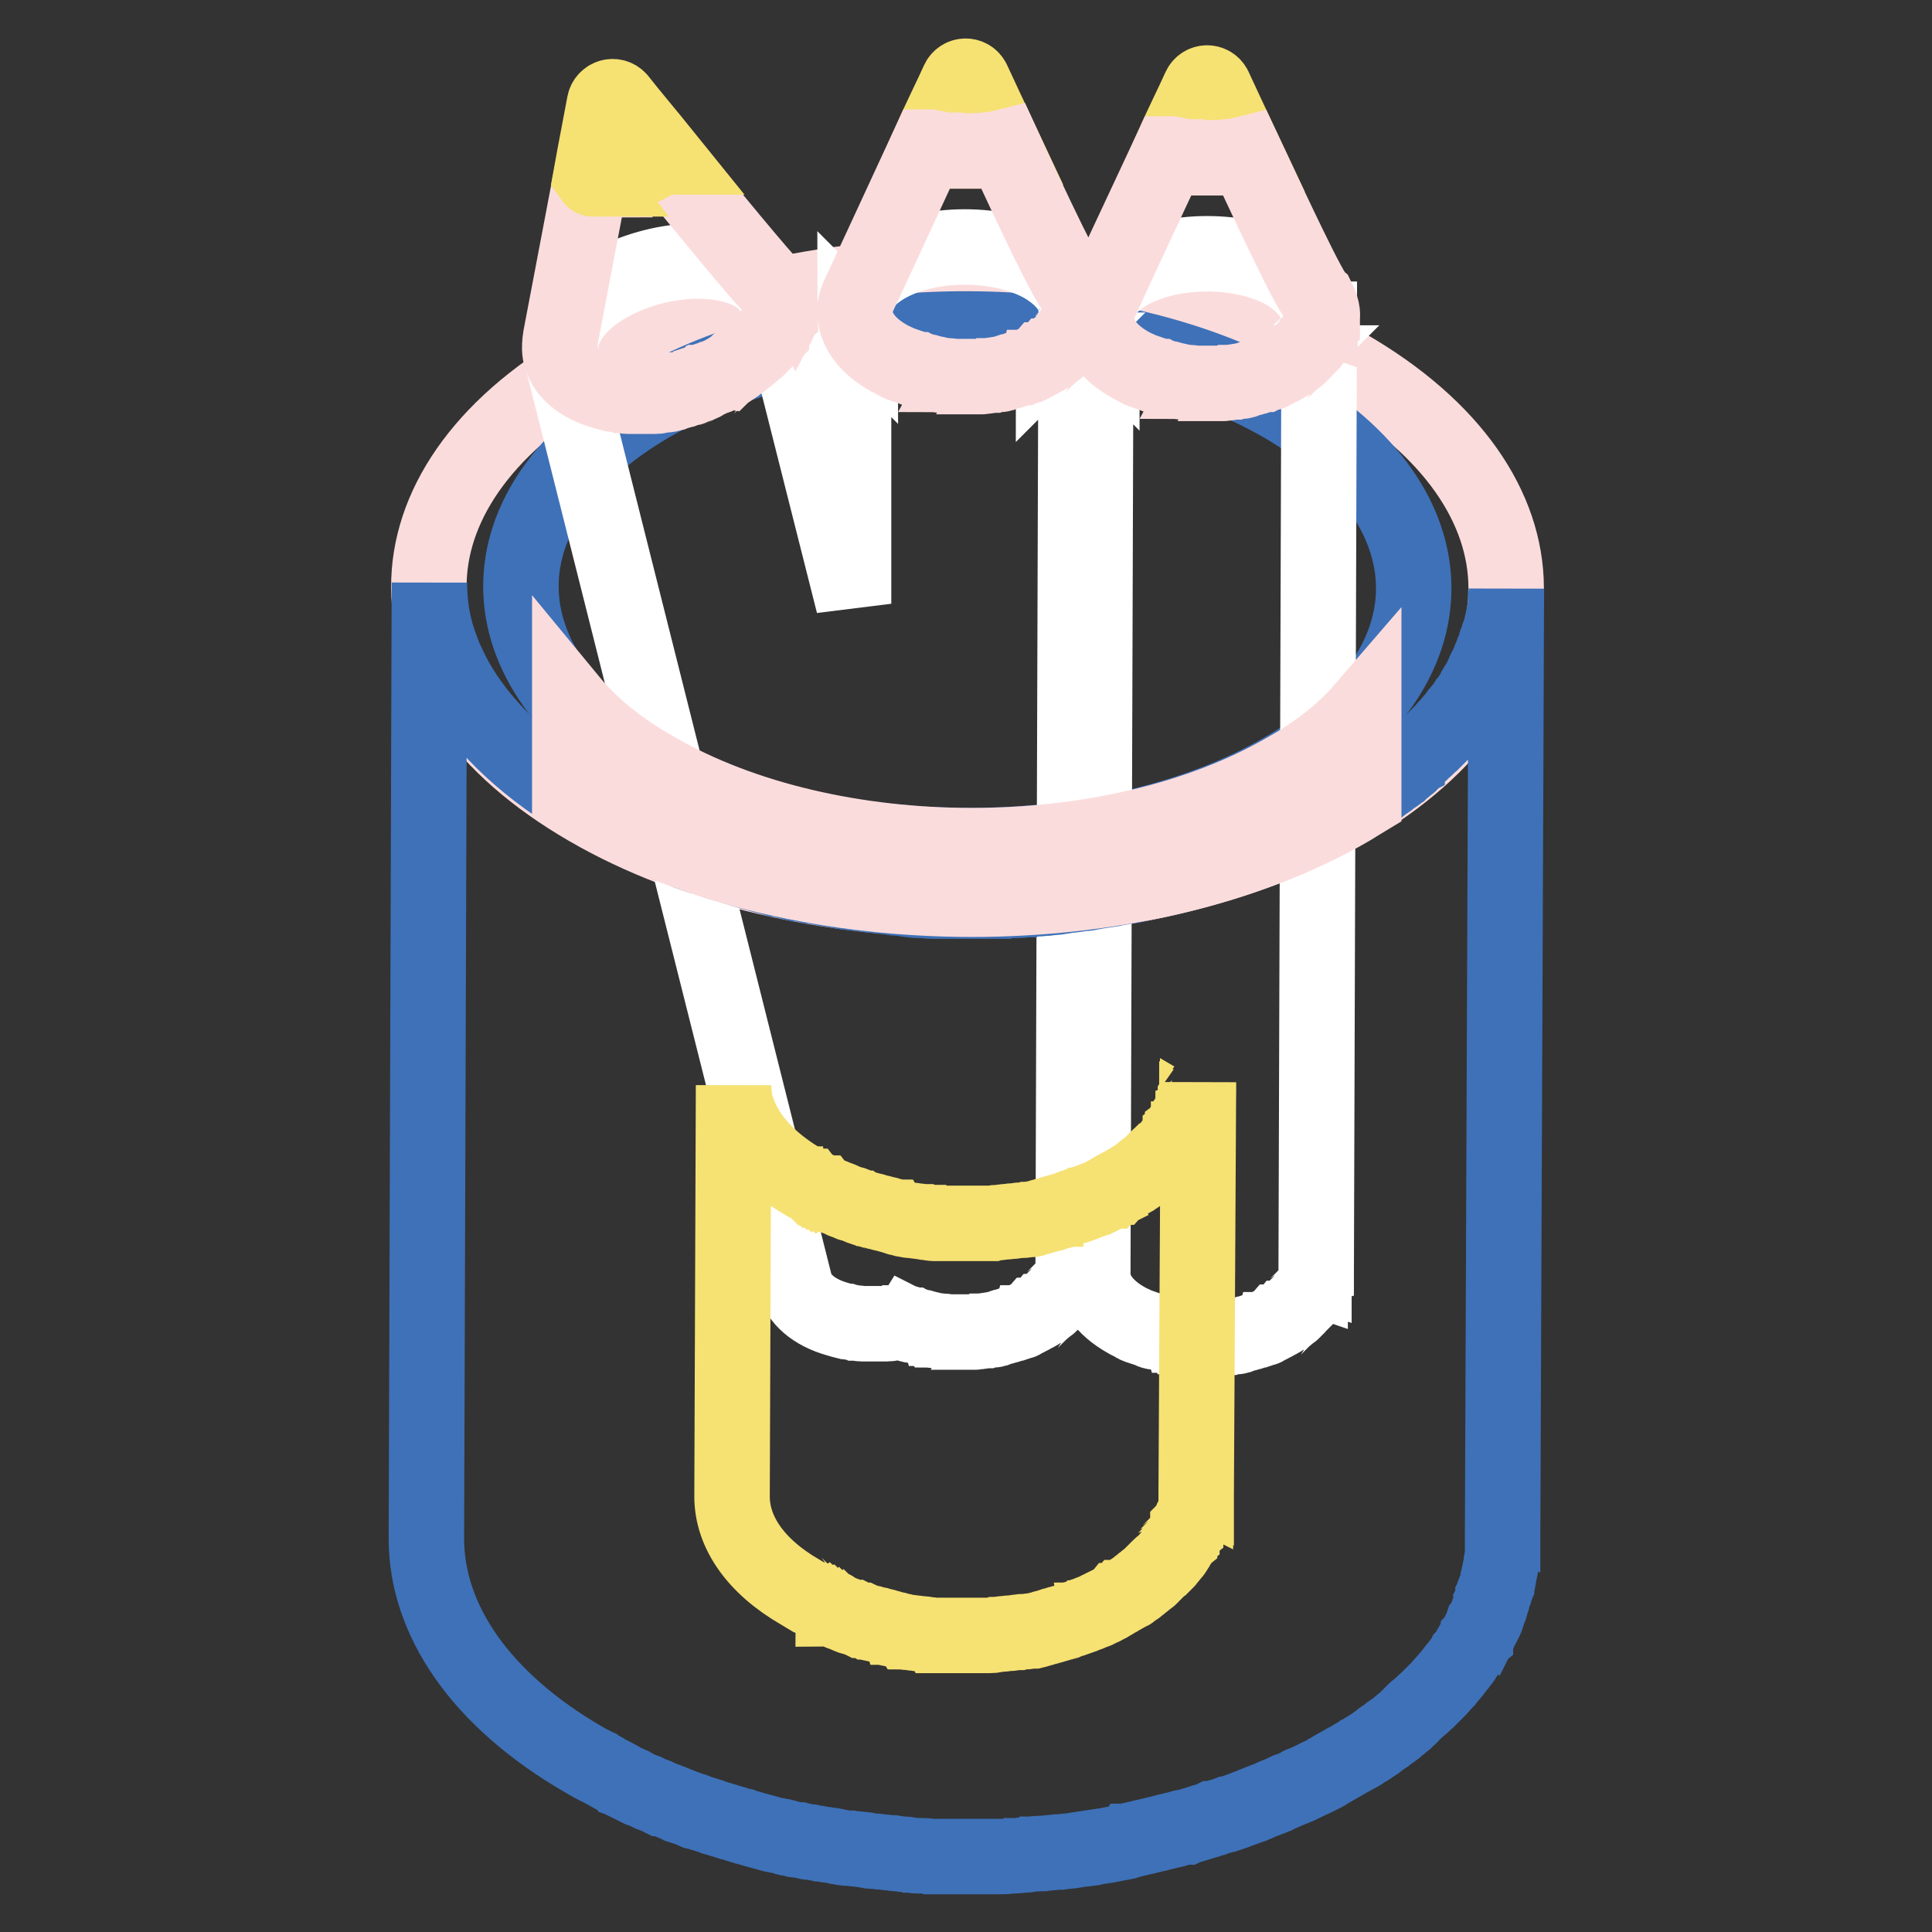
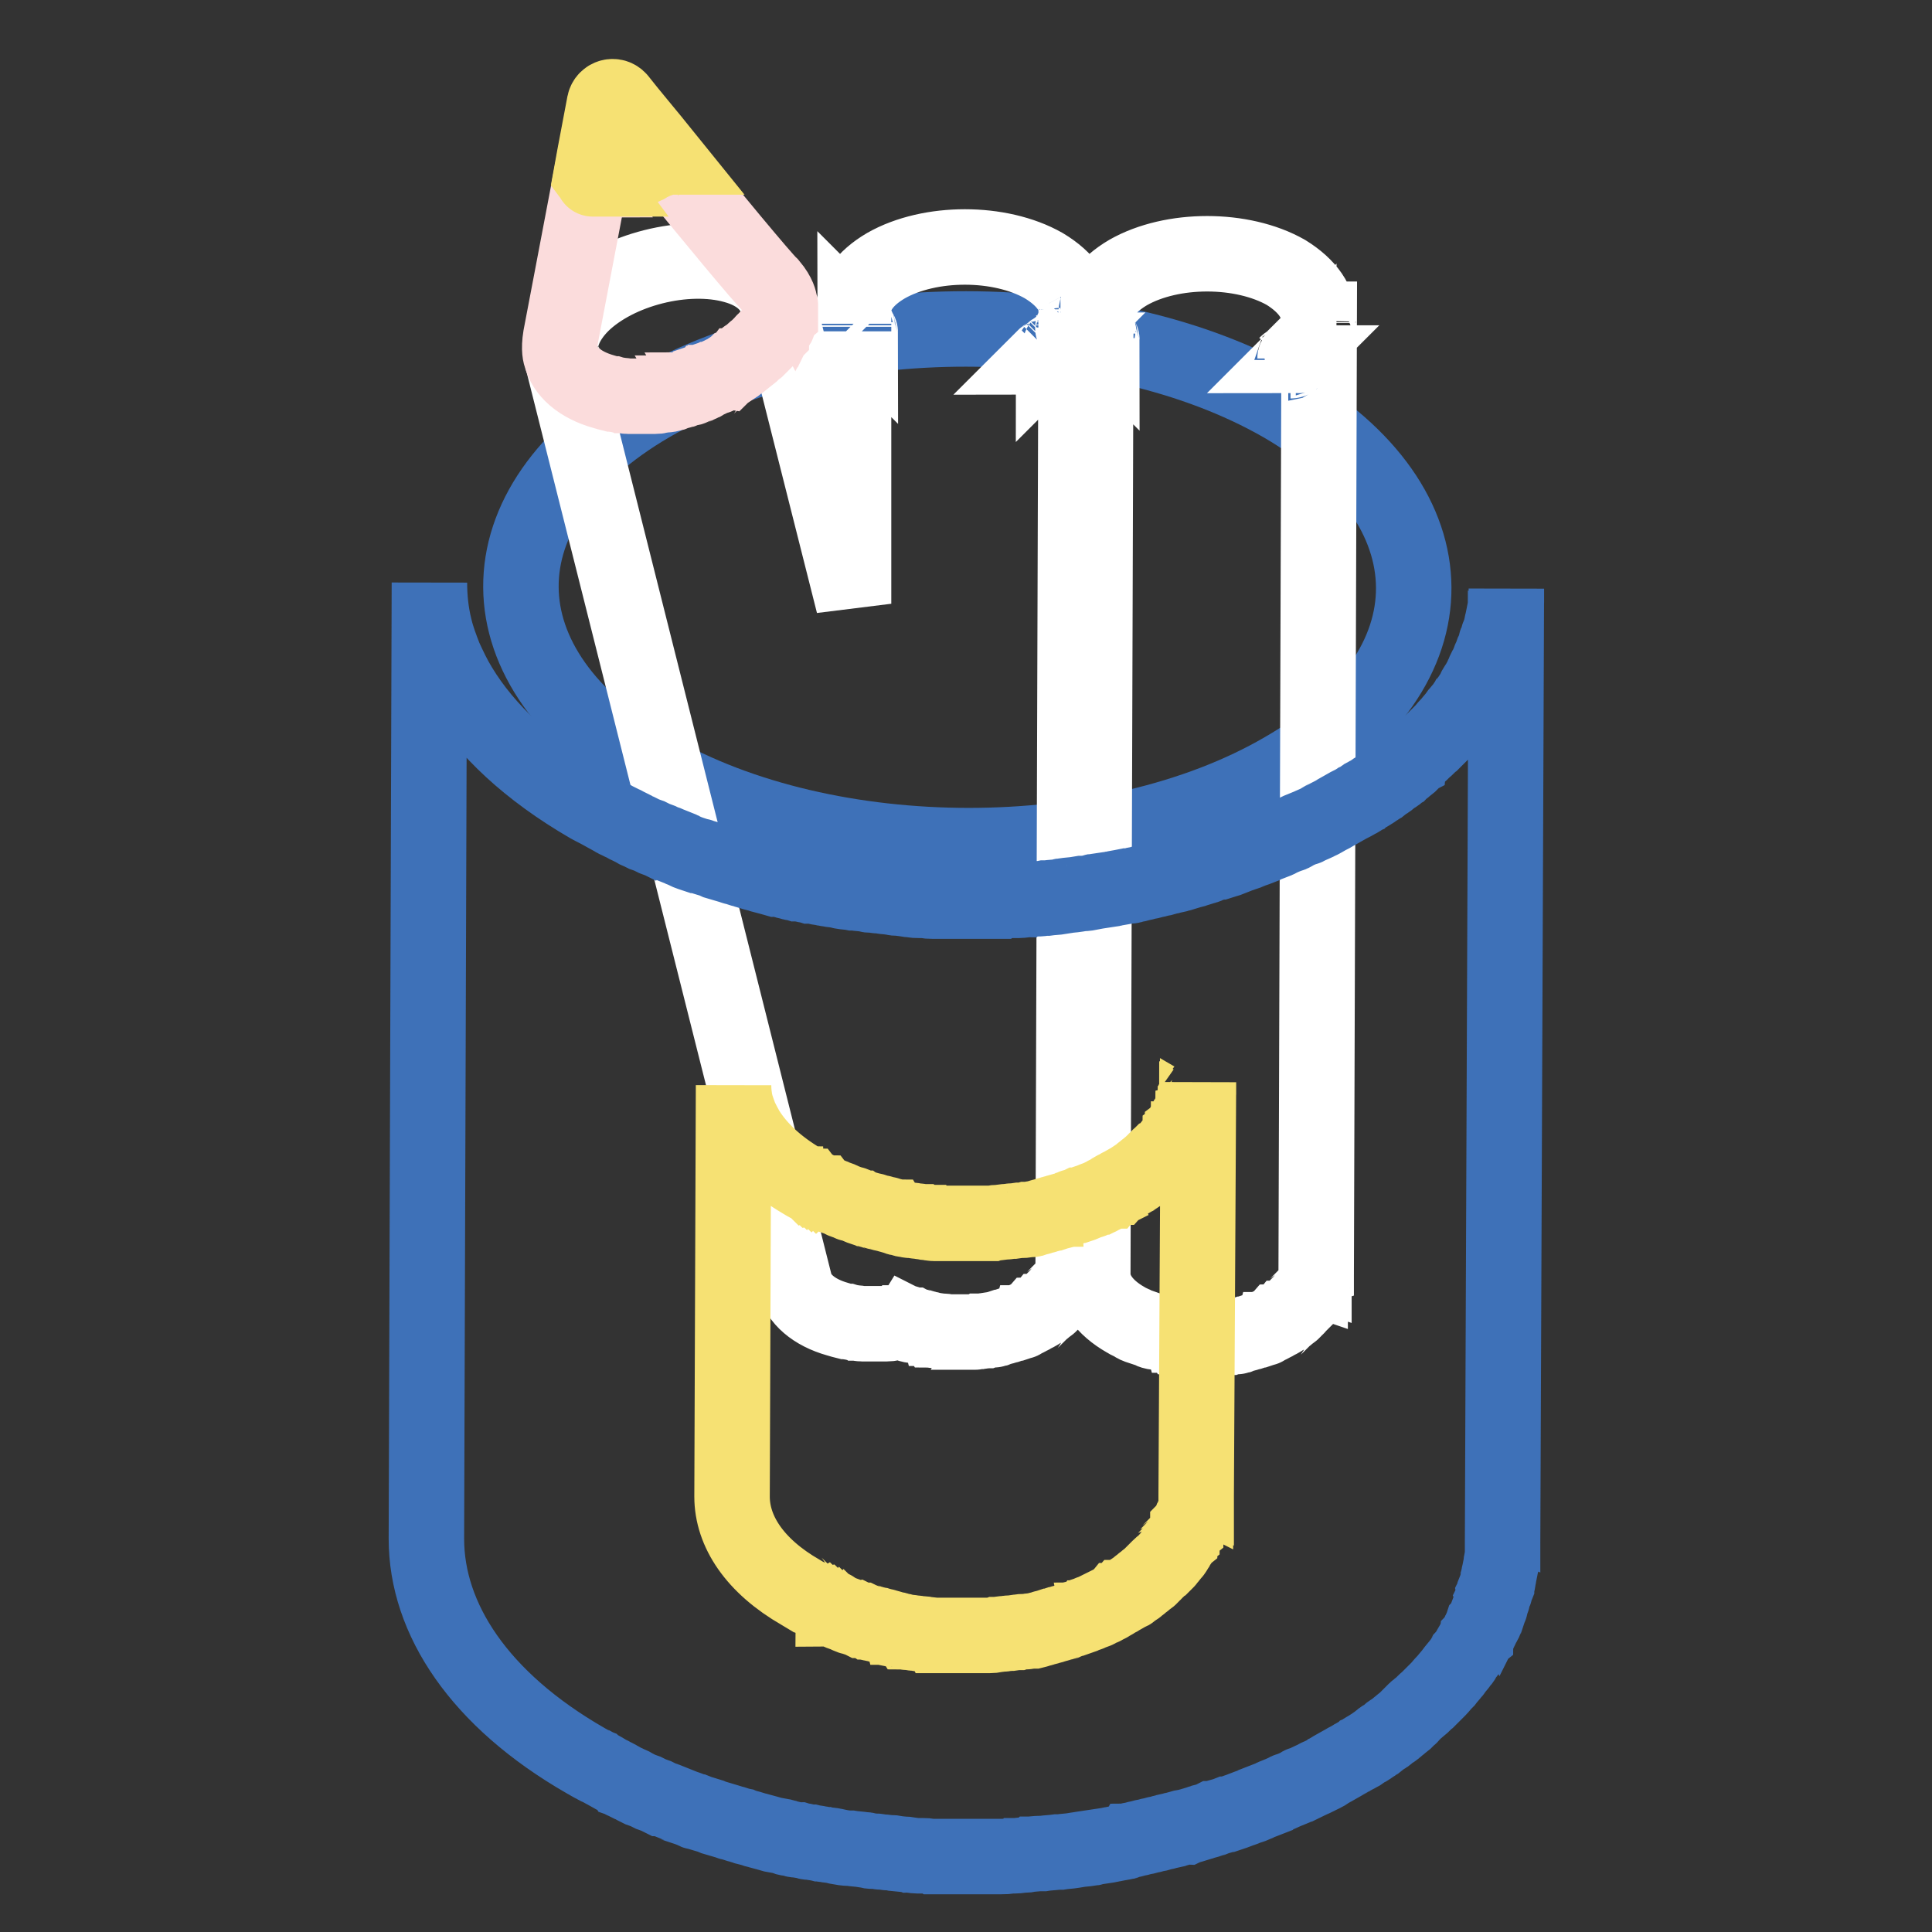
<svg xmlns="http://www.w3.org/2000/svg" version="1.1" x="0px" y="0px" viewBox="0 0 256 256" enable-background="new 0 0 256 256" xml:space="preserve">
  <rect x="0" y="0" width="256" height="256" fill="#333333" stroke="none" />
  <g>
-     <path stroke-width="10" fill-opacity="0" stroke="#fbdcdc" d="M178.5,48.6c28,16.2,28.1,42.3,0.3,58.5s-73,16.2-100.9,0c-28-16.2-28.1-42.3-0.3-58.5 C105.4,32.5,150.6,32.5,178.5,48.6z" />
    <path stroke-width="10" fill-opacity="0" stroke="#3e71b8" d="M169.9,53.6C193,67,193.2,88.7,170.1,102c-23,13.4-60.4,13.4-83.6,0c-23.2-13.4-23.3-35-0.3-48.4 C109.3,40.2,146.7,40.3,169.9,53.6z" />
-     <path stroke-width="10" fill-opacity="0" stroke="#f6e173" d="M155,20.4l0.5,0.1c0.1,0,0.2,0,0.2,0.1c0.2,0,0.4,0.1,0.6,0.1c0,0,0.1,0,0.1,0l0.7,0.1c0.1,0,0.1,0,0.2,0 c0.2,0,0.4,0,0.5,0.1h0c0.1,0,0.2,0,0.3,0c0.2,0,0.3,0,0.4,0h0.3c0.1,0,0.3,0,0.4,0h1.8c0.2,0,0.3,0,0.5,0c0.1,0,0.2,0,0.3,0 c0.2,0,0.3,0,0.5-0.1c0.1,0,0.1,0,0.2,0c0,0,0.1,0,0.1,0c0.2,0,0.5-0.1,0.7-0.1c0.1,0,0.1,0,0.1,0c0.3-0.1,0.5-0.1,0.8-0.1h0.1 c0.1,0,0.2,0,0.2-0.1l0.4-0.1h0.1c-1.7-3.6-3.2-6.9-4.1-8.8c-0.4-0.8-1.5-0.8-1.9,0c-0.9,2-2.5,5.2-4.1,8.8 C154.9,20.4,154.9,20.4,155,20.4L155,20.4L155,20.4z M123,19.5l0.5,0.1c0.1,0,0.2,0,0.2,0.1c0.2,0,0.4,0.1,0.6,0.1c0,0,0.1,0,0.1,0 l0.7,0.1c0.1,0,0.1,0,0.2,0c0.2,0,0.4,0,0.5,0.1h0c0.1,0,0.2,0,0.3,0c0.2,0,0.3,0,0.4,0h0.3c0.1,0,0.3,0,0.4,0h1.8 c0.2,0,0.3,0,0.5,0c0.1,0,0.2,0,0.3,0c0.2,0,0.3,0,0.5-0.1c0.1,0,0.1,0,0.2,0c0,0,0.1,0,0.1,0c0.2,0,0.5-0.1,0.7-0.1 c0.1,0,0.1,0,0.1,0c0.3-0.1,0.5-0.1,0.8-0.1h0.1c0.1,0,0.2,0,0.2-0.1l0.4-0.1h0.1c-1.7-3.6-3.2-6.9-4.1-8.8c-0.4-0.8-1.5-0.8-1.9,0 c-0.9,2-2.5,5.2-4.1,8.8C122.9,19.5,122.9,19.5,123,19.5L123,19.5L123,19.5z" />
    <path stroke-width="10" fill-opacity="0" stroke="#ffffff" d="M174.7,42.4c0.1-2.3-1.4-4.5-4.3-6.3c-5.8-3.3-15.1-3.3-20.9,0c-2.9,1.7-4.3,3.8-4.3,6v0l-0.4,126.7 c0,2.2,1.4,4.4,4.4,6.1c0.3,0.2,0.6,0.3,1,0.5c0,0,0.1,0,0.1,0.1c0.3,0.2,0.7,0.3,1,0.4c0,0,0.1,0,0.1,0c0,0,0.1,0,0.1,0 c0.3,0.1,0.5,0.2,0.8,0.3c0.1,0,0.1,0,0.1,0.1c0.2,0.1,0.5,0.2,0.7,0.2c0.1,0,0.1,0,0.1,0c0.1,0,0.1,0,0.1,0 c0.2,0.1,0.3,0.1,0.4,0.1c0.1,0,0.2,0.1,0.3,0.1c0.2,0.1,0.3,0.1,0.5,0.1c0.1,0,0.1,0,0.2,0.1h0.1c0.2,0,0.3,0.1,0.4,0.1 c0.1,0,0.2,0,0.3,0.1c0.2,0,0.4,0.1,0.6,0.1c0,0,0.1,0,0.1,0l0.7,0.1c0.1,0,0.1,0,0.2,0c0.2,0,0.4,0,0.5,0.1h0c0.1,0,0.2,0,0.2,0 c0.2,0,0.3,0,0.4,0h0.3c0.1,0,0.3,0,0.4,0h1.7c0.2,0,0.3,0,0.5,0c0.1,0,0.2,0,0.3,0c0.2,0,0.3,0,0.5-0.1c0.1,0,0.1,0,0.2,0 c0,0,0.1,0,0.1,0c0.2,0,0.5-0.1,0.7-0.1c0.1,0,0.1,0,0.1,0c0.3-0.1,0.5-0.1,0.8-0.1h0.1c0.1,0,0.2,0,0.2-0.1l0.4-0.1l0.3-0.1 c0.1,0,0.3-0.1,0.4-0.1l0.3-0.1c0.1,0,0.2-0.1,0.4-0.1l0.3-0.1c0.1,0,0.2-0.1,0.4-0.1c0.1,0,0.1,0,0.2-0.1c0,0,0.1,0,0.1,0l0.6-0.2 c0.1,0,0.1,0,0.1-0.1c0.3-0.1,0.5-0.2,0.7-0.3c0.1,0,0.1-0.1,0.2-0.1c0.2-0.1,0.4-0.2,0.5-0.3c0.1,0,0.1-0.1,0.2-0.1 c0.2-0.1,0.5-0.2,0.7-0.4c0.1,0,0.1-0.1,0.2-0.1c0.1,0,0.1-0.1,0.2-0.1c0.1-0.1,0.2-0.1,0.3-0.2l0.2-0.2c0.1-0.1,0.2-0.1,0.3-0.2 c0.1-0.1,0.2-0.1,0.2-0.2c0.1-0.1,0.2-0.1,0.2-0.2c0.1-0.1,0.1-0.1,0.2-0.2c0.1-0.1,0.2-0.1,0.2-0.2l0.1-0.1l0.1-0.1 c0.1-0.1,0.2-0.2,0.3-0.3l0.1-0.1c0.1-0.2,0.3-0.3,0.4-0.4l0,0c0,0,0.1-0.1,0.1-0.1c0.1-0.1,0.1-0.2,0.2-0.3c0-0.1,0.1-0.1,0.1-0.2 c0.1-0.1,0.1-0.2,0.2-0.3c0,0,0-0.1,0.1-0.1c0,0,0-0.1,0.1-0.1c0.1-0.1,0.1-0.2,0.1-0.2c0-0.1,0.1-0.1,0.1-0.2 c0-0.1,0.1-0.2,0.1-0.2c0,0,0-0.1,0.1-0.1c0,0,0-0.1,0-0.1c0-0.1,0.1-0.1,0.1-0.2c0-0.1,0.1-0.1,0.1-0.2c0-0.1,0-0.1,0.1-0.2 c0,0,0-0.1,0-0.1v-0.1c0-0.1,0-0.2,0-0.2s0-0.1,0-0.2c0-0.1,0-0.2,0-0.2v-0.1V169l0.4-126.7C174.7,42.3,174.7,42.4,174.7,42.4z  M145.4,43.8c0-0.1,0-0.1-0.1-0.2C145.4,43.7,145.4,43.8,145.4,43.8C145.5,43.8,145.4,43.8,145.4,43.8z M145.6,44.2 c0-0.1-0.1-0.1-0.1-0.2C145.6,44.1,145.6,44.2,145.6,44.2C145.6,44.2,145.6,44.2,145.6,44.2z M146,45c0-0.1-0.1-0.1-0.1-0.2 C145.9,44.9,146,45,146,45z M170.7,48.1c-0.1,0.1-0.2,0.1-0.3,0.2C170.5,48.2,170.6,48.1,170.7,48.1z M171.2,47.7 c-0.1,0.1-0.1,0.1-0.2,0.1C171.1,47.8,171.2,47.8,171.2,47.7z M171.7,47.4c-0.1,0-0.1,0.1-0.1,0.1 C171.6,47.4,171.7,47.4,171.7,47.4C171.7,47.4,171.7,47.4,171.7,47.4z M172.1,47c0,0-0.1,0.1-0.1,0.1C172,47.1,172.1,47.1,172.1,47 C172.1,47,172.1,47,172.1,47z M172.5,46.7L172.5,46.7C172.5,46.8,172.5,46.7,172.5,46.7C172.5,46.7,172.5,46.7,172.5,46.7z  M172.9,46.3l-0.1,0.1C172.9,46.3,172.9,46.3,172.9,46.3z M173.7,45.2C173.7,45.2,173.7,45.3,173.7,45.2 C173.7,45.2,173.7,45.2,173.7,45.2z M174,44.8C173.9,44.8,173.9,44.8,174,44.8C174,44.8,174,44.8,174,44.8 C174,44.8,174,44.8,174,44.8z M174.2,44.4C174.2,44.4,174.2,44.4,174.2,44.4C174.2,44.4,174.2,44.4,174.2,44.4z M174.4,44 c0,0,0,0.1,0,0.1C174.3,44,174.3,44,174.4,44C174.4,44,174.4,44,174.4,44z M174.5,43.6c0,0,0,0.1,0,0.1 C174.5,43.6,174.5,43.6,174.5,43.6C174.5,43.6,174.5,43.6,174.5,43.6z M174.6,43.2c0,0,0,0.1,0,0.1 C174.5,43.2,174.6,43.2,174.6,43.2z M174.6,42.7c0,0.1,0,0.1,0,0.1C174.6,42.8,174.6,42.8,174.6,42.7z M138.3,35.2 c-5.8-3.3-15.1-3.3-20.9,0c-2.9,1.7-4.3,3.8-4.3,6v0L113.1,80l-10.1-40c0,0.1,0,0.1,0,0.2c-0.5-2.2-2.4-4.1-5.7-5 c-6.4-1.8-15.5,0.5-20.2,5.1c-2.3,2.3-3.2,4.8-2.7,6.9v0L105.3,170c0.5,2.1,2.5,3.9,5.7,4.8c0.3,0.1,0.7,0.2,1.1,0.3 c0,0,0.1,0,0.1,0c0.3,0.1,0.7,0.1,1,0.2c0,0,0.1,0,0.1,0h0.1c0.3,0,0.5,0.1,0.8,0.1h0.1c0.2,0,0.5,0,0.7,0h1c0.2,0,0.3,0,0.5,0h0.2 c0.2,0,0.3,0,0.5,0c0.1,0,0.2,0,0.3,0c0.2,0,0.4,0,0.6-0.1h0.1l0.7-0.1c0.1,0,0.1,0,0.2,0c0.1,0,0.3,0,0.4-0.1 c0.2,0.1,0.4,0.2,0.6,0.2c0.1,0,0.1,0,0.1,0.1c0.2,0.1,0.5,0.2,0.7,0.2c0,0,0.1,0,0.1,0c0.1,0,0.1,0,0.1,0c0.2,0.1,0.3,0.1,0.4,0.1 c0.1,0,0.2,0.1,0.3,0.1c0.2,0.1,0.3,0.1,0.5,0.1c0.1,0,0.1,0,0.2,0.1h0.1c0.2,0,0.3,0.1,0.4,0.1c0.1,0,0.2,0,0.3,0.1 c0.2,0,0.4,0.1,0.6,0.1c0,0,0.1,0,0.1,0l0.7,0.1c0.1,0,0.1,0,0.2,0c0.2,0,0.4,0,0.5,0.1h0c0.1,0,0.2,0,0.2,0c0.2,0,0.3,0,0.4,0h0.3 c0.1,0,0.3,0,0.4,0h1.7c0.2,0,0.3,0,0.5,0c0.1,0,0.2,0,0.3,0c0.2,0,0.3,0,0.5-0.1c0.1,0,0.1,0,0.2,0c0,0,0.1,0,0.1,0 c0.2,0,0.5-0.1,0.7-0.1c0.1,0,0.1,0,0.1,0c0.3-0.1,0.5-0.1,0.8-0.1h0.1c0.1,0,0.2,0,0.2-0.1l0.4-0.1l0.3-0.1c0.1,0,0.3-0.1,0.4-0.1 l0.3-0.1c0.1,0,0.2-0.1,0.4-0.1l0.3-0.1c0.1,0,0.2-0.1,0.4-0.1c0.1,0,0.1,0,0.2-0.1c0,0,0.1,0,0.1,0l0.6-0.2c0.1,0,0.1,0,0.1-0.1 c0.3-0.1,0.5-0.2,0.7-0.3c0.1,0,0.1-0.1,0.2-0.1c0.2-0.1,0.4-0.2,0.5-0.3c0.1,0,0.1-0.1,0.2-0.1c0.2-0.1,0.5-0.2,0.7-0.4 c0.1,0,0.1-0.1,0.2-0.1c0.1,0,0.1-0.1,0.2-0.1c0.1-0.1,0.2-0.1,0.3-0.2l0.2-0.2c0.1-0.1,0.2-0.1,0.3-0.2c0.1-0.1,0.2-0.1,0.2-0.2 c0.1-0.1,0.2-0.1,0.2-0.2c0.1-0.1,0.1-0.1,0.2-0.2c0.1-0.1,0.2-0.1,0.2-0.2l0.1-0.1l0.1-0.1c0.1-0.1,0.2-0.2,0.3-0.3l0.1-0.1 c0.1-0.2,0.3-0.3,0.4-0.4l0,0c0,0,0.1-0.1,0.1-0.1c0.1-0.1,0.1-0.2,0.2-0.3c0-0.1,0.1-0.1,0.1-0.2c0.1-0.1,0.1-0.2,0.2-0.3 c0,0,0-0.1,0.1-0.1c0,0,0-0.1,0.1-0.1c0.1-0.1,0.1-0.2,0.1-0.2c0-0.1,0.1-0.1,0.1-0.2c0-0.1,0.1-0.2,0.1-0.2c0,0,0-0.1,0.1-0.1 c0,0,0-0.1,0-0.1c0-0.1,0.1-0.1,0.1-0.2c0-0.1,0.1-0.1,0.1-0.2c0-0.1,0-0.1,0.1-0.2c0,0,0-0.1,0-0.1v-0.1c0-0.1,0-0.2,0-0.2 s0-0.1,0-0.2c0-0.1,0-0.2,0-0.2v-0.1v-0.1l0.4-126.7v0.2C142.7,39.2,141.3,37,138.3,35.2L138.3,35.2z M75.1,48.7 c0-0.1-0.1-0.1-0.1-0.2C75,48.6,75,48.6,75.1,48.7z M75.3,49c0-0.1-0.1-0.1-0.1-0.2C75.2,48.9,75.3,49,75.3,49z M75.9,49.7 c-0.1-0.1-0.1-0.1-0.1-0.2C75.8,49.6,75.9,49.7,75.9,49.7C75.9,49.7,75.9,49.7,75.9,49.7z M100.6,46.5l-0.3,0.3L100.6,46.5 C100.6,46.5,100.6,46.5,100.6,46.5z M101,46.1l-0.2,0.2L101,46.1C101,46.1,101,46.1,101,46.1z M101.4,45.7c0,0.1-0.1,0.1-0.1,0.1 C101.3,45.7,101.3,45.7,101.4,45.7C101.4,45.6,101.4,45.6,101.4,45.7z M101.7,45.2c0,0.1-0.1,0.1-0.1,0.1 C101.7,45.3,101.7,45.2,101.7,45.2z M102,44.8C101.9,44.8,101.9,44.8,102,44.8C101.9,44.8,102,44.8,102,44.8z M102.3,44.2 c0,0.1-0.1,0.1-0.1,0.1C102.3,44.3,102.3,44.3,102.3,44.2z M102.8,43.1L102.8,43.1z M103,42.6C103,42.6,102.9,42.6,103,42.6 C102.9,42.6,103,42.6,103,42.6z M103,42.1c0,0,0,0.1,0,0.1C103,42.2,103,42.2,103,42.1z M103.1,40.4c0,0.1,0,0.1,0,0.1 C103.1,40.5,103.1,40.5,103.1,40.4z M103.1,41.7v0.1C103.1,41.8,103.1,41.7,103.1,41.7z M103.1,40.8L103.1,40.8z M103.1,41.4v-0.1 V41.4z M114,44.1c-0.1-0.1-0.1-0.1-0.1-0.2C113.9,44,114,44,114,44.1z M113.6,43.3C113.6,43.3,113.6,43.3,113.6,43.3 c0-0.1-0.1-0.1-0.1-0.2C113.5,43.2,113.6,43.2,113.6,43.3z M113.4,42.9c0-0.1-0.1-0.1-0.1-0.2C113.4,42.8,113.4,42.8,113.4,42.9z  M138.7,47.1c-0.1,0.1-0.2,0.1-0.3,0.2C138.5,47.3,138.6,47.2,138.7,47.1C138.7,47.1,138.7,47.1,138.7,47.1z M139.2,46.8 c-0.1,0.1-0.1,0.1-0.2,0.1C139.1,46.9,139.1,46.8,139.2,46.8C139.2,46.8,139.2,46.8,139.2,46.8z M139.7,46.4 c-0.1,0-0.1,0.1-0.1,0.1C139.6,46.5,139.6,46.5,139.7,46.4C139.7,46.4,139.7,46.4,139.7,46.4z M140.1,46.1c0,0-0.1,0.1-0.1,0.1 C140,46.2,140.1,46.1,140.1,46.1C140.1,46.1,140.1,46.1,140.1,46.1z M140.5,45.8L140.5,45.8C140.4,45.8,140.4,45.8,140.5,45.8z  M140.9,45.3l-0.1,0.1L140.9,45.3z M141.9,43.9C141.9,43.9,141.9,43.9,141.9,43.9C141.9,43.9,141.9,43.9,141.9,43.9 C142,43.9,141.9,43.9,141.9,43.9z M142.2,43.4C142.2,43.5,142.1,43.5,142.2,43.4C142.1,43.5,142.2,43.5,142.2,43.4z M142.3,43 c0,0,0,0.1,0,0.1C142.3,43.1,142.3,43,142.3,43C142.3,43,142.3,43,142.3,43z M142.4,42.6c0,0,0,0.1,0,0.1 C142.4,42.7,142.4,42.7,142.4,42.6C142.4,42.6,142.4,42.6,142.4,42.6z M142.5,42.2c0,0,0,0.1,0,0.1 C142.5,42.3,142.5,42.2,142.5,42.2z M142.6,41.8c0,0.1,0,0.1,0,0.1C142.6,41.9,142.6,41.8,142.6,41.8z" />
    <path stroke-width="10" fill-opacity="0" stroke="#fbdcdc" d="M88.2,21.2C88.2,21.2,88.2,21.2,88.2,21.2c-0.2,0.1-0.3,0.1-0.4,0.2c-0.1,0-0.1,0.1-0.2,0.1 c0,0-0.1,0-0.1,0c-0.3,0.1-0.5,0.2-0.8,0.3c0,0-0.1,0-0.1,0.1c-0.2,0.1-0.5,0.2-0.7,0.3c0,0-0.1,0-0.1,0.1c-0.1,0-0.1,0-0.2,0.1 c-0.2,0.1-0.3,0.1-0.4,0.2c-0.1,0-0.2,0.1-0.3,0.1l-0.5,0.2c-0.1,0-0.1,0.1-0.2,0.1c0,0-0.1,0-0.1,0c-0.1,0.1-0.3,0.1-0.4,0.1 c-0.1,0-0.2,0.1-0.3,0.1c-0.2,0-0.3,0.1-0.4,0.1c-0.1,0-0.2,0-0.2,0.1h0c-0.1,0-0.3,0.1-0.4,0.1c-0.1,0-0.2,0.1-0.3,0.1 c-0.2,0-0.3,0.1-0.4,0.1c-0.1,0-0.2,0-0.2,0.1h0c-0.2,0-0.4,0.1-0.5,0.1c-0.1,0-0.1,0-0.2,0L80,23.5h-0.1c-0.2,0-0.4,0.1-0.6,0.1 c-0.1,0-0.2,0-0.3,0c-0.2,0-0.3,0-0.5,0h-0.2c-1.7,9-3.8,19.9-4,21c-0.3,1.8,0,2.5,0,2.5c0.5,2.1,2.5,3.9,5.7,4.8 c0.3,0.1,0.7,0.2,1.1,0.3c0,0,0.1,0,0.1,0c0.3,0.1,0.7,0.1,1,0.2c0,0,0.1,0,0.1,0h0.1c0.3,0,0.5,0.1,0.8,0.1h0.1c0.2,0,0.5,0,0.7,0 h1c0.2,0,0.3,0,0.5,0H86c0.2,0,0.3,0,0.5,0c0.1,0,0.2,0,0.3,0c0.2,0,0.4,0,0.6-0.1h0.1l0.7-0.1c0.1,0,0.1,0,0.2,0 c0.2,0,0.4-0.1,0.5-0.1h0c0.1,0,0.2,0,0.2-0.1c0.2,0,0.3-0.1,0.4-0.1c0.1,0,0.2-0.1,0.3-0.1c0.1,0,0.3-0.1,0.4-0.1h0 c0.1,0,0.2,0,0.2-0.1c0.2,0,0.3-0.1,0.4-0.1c0.1,0,0.2-0.1,0.3-0.1c0.1,0,0.3-0.1,0.4-0.1c0,0,0.1,0,0.1,0c0.1,0,0.1-0.1,0.2-0.1 l0.5-0.2c0.1,0,0.2-0.1,0.3-0.1c0.2-0.1,0.3-0.1,0.4-0.2c0.1,0,0.1,0,0.2-0.1c0,0,0.1,0,0.1-0.1c0.2-0.1,0.5-0.2,0.7-0.3 c0,0,0.1,0,0.1-0.1c0.3-0.1,0.5-0.2,0.8-0.3c0,0,0.1,0,0.1,0c0.1,0,0.1-0.1,0.2-0.1c0.1-0.1,0.2-0.1,0.4-0.2 c0.1-0.1,0.2-0.1,0.3-0.1c0.1-0.1,0.2-0.1,0.3-0.2c0.1-0.1,0.2-0.1,0.3-0.2c0.1-0.1,0.2-0.1,0.3-0.2c0.1-0.1,0.2-0.1,0.3-0.2 c0.1-0.1,0.2-0.1,0.3-0.2c0.1,0,0.1-0.1,0.1-0.1c0,0,0.1-0.1,0.1-0.1c0.2-0.1,0.4-0.2,0.6-0.4c0,0,0.1-0.1,0.1-0.1l0.6-0.5 c0.1-0.1,0.1-0.1,0.2-0.1l0.5-0.4l0.2-0.2c0.2-0.2,0.4-0.3,0.6-0.5l0.2-0.2c0.1-0.1,0.1-0.1,0.1-0.1c0.1-0.1,0.2-0.2,0.2-0.2 s0.1-0.1,0.2-0.2c0.1-0.1,0.1-0.2,0.2-0.2c0.1-0.1,0.1-0.1,0.2-0.2c0.1-0.1,0.1-0.2,0.2-0.2c0.1-0.1,0.1-0.1,0.2-0.2l0.2-0.2 c0,0,0.1-0.1,0.1-0.1c0,0,0-0.1,0.1-0.1l0.2-0.4c0-0.1,0.1-0.1,0.1-0.1c0.1-0.2,0.2-0.3,0.3-0.5v0c0-0.1,0-0.1,0.1-0.1 c0.1-0.1,0.1-0.2,0.1-0.3c0-0.1,0.1-0.1,0.1-0.2c0-0.1,0.1-0.2,0.1-0.3c0,0,0-0.1,0-0.1c0-0.1,0-0.1,0-0.1c0-0.1,0.1-0.2,0.1-0.2 c0-0.1,0-0.1,0-0.2c0-0.1,0-0.2,0-0.2c0,0,0-0.1,0-0.1v-0.1c0-0.1,0-0.2,0-0.2v-0.2V41v-0.1v-0.1c0-0.1,0-0.2,0-0.2 c0-0.1,0-0.1,0-0.2c0-0.1,0-0.2-0.1-0.2c0-0.1,0-0.1,0-0.1c0-0.1,0-0.1,0-0.1c0,0-0.1-0.9-1.2-2.2C101.1,36.9,94,28.3,88.2,21.2 L88.2,21.2z" />
    <path stroke-width="10" fill-opacity="0" stroke="#f6e173" d="M78.6,23.7c0.2,0,0.3,0,0.5,0c0.1,0,0.2,0,0.3,0c0.2,0,0.4,0,0.6-0.1H80l0.7-0.1c0.1,0,0.1,0,0.2,0 c0.2,0,0.4-0.1,0.5-0.1h0c0.1,0,0.2,0,0.2-0.1c0.2,0,0.3-0.1,0.4-0.1c0.1,0,0.2-0.1,0.3-0.1c0.1,0,0.3-0.1,0.4-0.1h0 c0.1,0,0.2,0,0.2-0.1c0.2,0,0.3-0.1,0.4-0.1c0.1,0,0.2-0.1,0.3-0.1c0.1,0,0.3-0.1,0.4-0.1c0,0,0.1,0,0.1,0c0.1,0,0.1-0.1,0.2-0.1 l0.5-0.2c0.1,0,0.2-0.1,0.3-0.1c0.2-0.1,0.3-0.1,0.4-0.2c0.1,0,0.1,0,0.2-0.1c0,0,0.1,0,0.1-0.1c0.2-0.1,0.5-0.2,0.7-0.3 c0,0,0.1,0,0.1-0.1c0.3-0.1,0.5-0.2,0.8-0.3c0,0,0.1,0,0.1,0c0.1,0,0.1-0.1,0.2-0.1c0.1-0.1,0.2-0.1,0.4-0.2c0,0,0,0,0.1,0 c-2.5-3.1-4.8-5.8-6.2-7.6c-0.6-0.7-1.7-0.4-1.9,0.5c-0.4,2.2-1.1,5.7-1.8,9.6L78.6,23.7C78.5,23.7,78.6,23.7,78.6,23.7z" />
    <path stroke-width="10" fill-opacity="0" stroke="#3e71b8" d="M199.6,78c0,0.3,0,0.5,0,0.8c0,0.2,0,0.4,0,0.5c0,0.2,0,0.3,0,0.5c0,0.2,0,0.4-0.1,0.5c0,0.2,0,0.3-0.1,0.5 l-0.1,0.5l-0.1,0.5c0,0.2-0.1,0.4-0.1,0.5c0,0.2-0.1,0.3-0.1,0.4c0,0.2-0.1,0.4-0.1,0.5c0,0.2-0.1,0.3-0.1,0.4l-0.2,0.5 c-0.1,0.2-0.1,0.3-0.1,0.4c-0.1,0.2-0.1,0.4-0.2,0.5c-0.1,0.1-0.1,0.3-0.1,0.4c-0.1,0.2-0.1,0.4-0.2,0.6l-0.2,0.4 c-0.1,0.3-0.2,0.5-0.3,0.8c0,0.1-0.1,0.1-0.1,0.2c-0.1,0.3-0.3,0.7-0.4,1l-0.2,0.3c-0.1,0.2-0.2,0.4-0.3,0.7 c-0.1,0.1-0.1,0.3-0.2,0.4c-0.1,0.2-0.2,0.4-0.3,0.6c-0.1,0.1-0.1,0.2-0.2,0.3c-0.1,0.2-0.3,0.4-0.4,0.7l-0.2,0.4l-0.4,0.6 c-0.1,0.1-0.2,0.3-0.3,0.4c-0.1,0.2-0.3,0.4-0.4,0.6c-0.1,0.1-0.2,0.3-0.3,0.4l-0.5,0.6c-0.1,0.1-0.2,0.2-0.3,0.4 c-0.3,0.4-0.6,0.7-0.9,1.1c-0.1,0.1-0.1,0.1-0.2,0.2c-0.3,0.3-0.5,0.6-0.8,0.9c-0.1,0.1-0.2,0.2-0.3,0.3c-0.3,0.3-0.5,0.5-0.8,0.8 l-0.3,0.3c-0.4,0.3-0.7,0.7-1.1,1c-0.1,0.1-0.3,0.3-0.4,0.4c-0.2,0.2-0.4,0.3-0.5,0.5c-0.2,0.1-0.3,0.3-0.4,0.4l-0.5,0.5l-0.5,0.4 c-0.2,0.2-0.4,0.3-0.6,0.5c-0.2,0.1-0.3,0.3-0.5,0.4c-0.2,0.2-0.4,0.3-0.6,0.4c-0.2,0.1-0.3,0.3-0.5,0.4c-0.2,0.2-0.4,0.3-0.6,0.4 l-0.5,0.4c-0.2,0.1-0.4,0.3-0.6,0.4c-0.2,0.1-0.4,0.3-0.6,0.4c-0.2,0.1-0.4,0.3-0.7,0.4c-0.2,0.1-0.4,0.2-0.6,0.4 c-0.2,0.1-0.4,0.3-0.7,0.4c-0.3,0.2-0.7,0.4-1.1,0.6c-0.5,0.3-1.1,0.6-1.6,0.9c-0.2,0.1-0.3,0.2-0.5,0.3c-0.4,0.2-0.8,0.4-1.3,0.7 c-0.2,0.1-0.3,0.2-0.4,0.2c-0.5,0.3-1.1,0.5-1.7,0.8c-0.1,0.1-0.2,0.1-0.3,0.1c-0.5,0.2-1,0.4-1.5,0.7c-0.2,0.1-0.3,0.2-0.5,0.2 c-0.5,0.2-1,0.4-1.4,0.6c-0.1,0.1-0.2,0.1-0.4,0.2l-1.8,0.7c-0.2,0.1-0.3,0.1-0.4,0.2c-0.5,0.2-0.9,0.3-1.4,0.5 c-0.2,0.1-0.4,0.1-0.5,0.2c-0.6,0.2-1.1,0.4-1.7,0.6c-0.1,0-0.1,0-0.1,0.1c-0.5,0.2-1,0.3-1.6,0.5c-0.1,0-0.2,0.1-0.4,0.1 c-0.4,0.1-0.8,0.2-1.2,0.4c-0.2,0.1-0.4,0.1-0.6,0.2c-0.3,0.1-0.7,0.2-1,0.3c-0.2,0.1-0.4,0.1-0.7,0.2c-0.3,0.1-0.7,0.2-1,0.3 c-0.2,0.1-0.5,0.1-0.7,0.2l-0.9,0.2c-0.2,0.1-0.5,0.1-0.7,0.2c-0.3,0.1-0.6,0.1-0.9,0.2c-0.3,0.1-0.5,0.1-0.8,0.2 c-0.3,0.1-0.6,0.1-0.9,0.2c-0.3,0.1-0.5,0.1-0.8,0.2c-0.3,0.1-0.6,0.1-0.9,0.2c-0.2,0.1-0.4,0.1-0.7,0.1c-0.5,0.1-1,0.2-1.6,0.3 c-0.2,0-0.3,0.1-0.5,0.1c-0.7,0.1-1.4,0.2-2,0.3c-0.2,0-0.3,0-0.4,0.1c-0.5,0.1-1.1,0.2-1.6,0.2l-0.6,0.1c-0.6,0.1-1.1,0.1-1.7,0.2 c-0.1,0-0.3,0-0.4,0.1c-0.6,0.1-1.2,0.1-1.9,0.2c-0.1,0-0.2,0-0.3,0c-0.5,0.1-1,0.1-1.6,0.1c-0.2,0-0.4,0-0.6,0.1 c-0.4,0-0.8,0.1-1.2,0.1c-0.2,0-0.5,0-0.7,0c-0.4,0-0.8,0-1.1,0.1c-0.3,0-0.5,0-0.8,0c-0.3,0-0.7,0-1,0c-0.3,0-0.5,0-0.8,0H127 c-0.3,0-0.7,0-1,0c-0.3,0-0.5,0-0.8,0c-0.3,0-0.6,0-0.9,0c-0.3,0-0.5,0-0.8,0c-0.3,0-0.6,0-0.9-0.1c-0.3,0-0.5,0-0.8,0 c-0.3,0-0.7,0-1-0.1c-0.3,0-0.5,0-0.8-0.1c-0.3,0-0.7-0.1-1-0.1c-0.2,0-0.5,0-0.7-0.1c-0.3,0-0.7-0.1-1-0.1c-0.2,0-0.4-0.1-0.7-0.1 c-0.4,0-0.8-0.1-1.1-0.1c-0.2,0-0.4,0-0.6-0.1c-0.6-0.1-1.1-0.1-1.7-0.2c-0.1,0-0.1,0-0.2,0c-0.5-0.1-1-0.1-1.5-0.2 c-0.1,0-0.3-0.1-0.4-0.1c-0.4-0.1-0.9-0.1-1.3-0.2c-0.2,0-0.4-0.1-0.6-0.1c-0.4-0.1-0.7-0.1-1.1-0.2c-0.2-0.1-0.5-0.1-0.7-0.1 c-0.3-0.1-0.7-0.1-1-0.2c-0.2-0.1-0.5-0.1-0.7-0.1c-0.3-0.1-0.7-0.1-1-0.2c-0.2-0.1-0.5-0.1-0.7-0.2c-0.4-0.1-0.7-0.2-1.1-0.2 l-0.7-0.2c-0.4-0.1-0.7-0.2-1.1-0.3c-0.2-0.1-0.4-0.1-0.7-0.2c-0.4-0.1-0.8-0.2-1.1-0.3c-0.2-0.1-0.4-0.1-0.6-0.2 c-0.5-0.1-0.9-0.3-1.4-0.4c-0.1,0-0.2-0.1-0.3-0.1c-0.7-0.2-1.3-0.4-2-0.6c-0.2-0.1-0.3-0.1-0.5-0.2c-0.5-0.2-1-0.3-1.6-0.5 c-0.2-0.1-0.3-0.1-0.4-0.1c-0.6-0.2-1.3-0.4-1.9-0.7c-0.1-0.1-0.3-0.1-0.4-0.2c-0.5-0.2-1-0.4-1.5-0.6c-0.2-0.1-0.4-0.2-0.6-0.2 c-0.2-0.1-0.4-0.2-0.6-0.3l-0.8-0.3c-0.2-0.1-0.4-0.2-0.6-0.3c-0.3-0.1-0.5-0.2-0.8-0.3c-0.2-0.1-0.4-0.2-0.6-0.3 c-0.3-0.1-0.5-0.2-0.8-0.4c-0.2-0.1-0.4-0.2-0.6-0.3c-0.3-0.1-0.5-0.3-0.8-0.4c-0.2-0.1-0.4-0.2-0.6-0.3c-0.3-0.1-0.5-0.3-0.8-0.4 c-0.2-0.1-0.3-0.2-0.5-0.3l-0.9-0.5c-0.1-0.1-0.3-0.2-0.4-0.2c-0.4-0.2-0.9-0.5-1.3-0.7c-7.9-4.6-13.6-9.9-17.1-15.7 c-0.8-1.3-1.4-2.6-2-3.9c-0.5-1.3-1-2.6-1.3-3.9c-0.5-2-0.7-4-0.7-6l-0.4,126.7c0,10.6,7,21.3,21.1,29.4c0.4,0.2,0.8,0.5,1.3,0.7 c0.1,0.1,0.3,0.2,0.4,0.2l0.9,0.5c0.2,0.1,0.3,0.2,0.5,0.3c0.3,0.1,0.5,0.3,0.8,0.4c0.2,0.1,0.4,0.2,0.5,0.3 c0.3,0.1,0.5,0.3,0.8,0.4c0.2,0.1,0.4,0.2,0.6,0.3c0.3,0.1,0.5,0.2,0.8,0.4c0.2,0.1,0.4,0.2,0.6,0.3c0.3,0.1,0.5,0.2,0.8,0.3 c0.2,0.1,0.4,0.2,0.6,0.3c0.3,0.1,0.5,0.2,0.8,0.3c0.2,0.1,0.4,0.2,0.6,0.3c0.1,0,0.2,0.1,0.3,0.1c0.1,0,0.2,0.1,0.3,0.1 c0.5,0.2,1,0.4,1.5,0.6c0.1,0.1,0.3,0.1,0.4,0.2c0.6,0.2,1.3,0.4,1.9,0.7c0.1,0.1,0.3,0.1,0.4,0.1c0.5,0.2,1,0.3,1.6,0.5 c0.2,0.1,0.3,0.1,0.5,0.2c0.7,0.2,1.3,0.4,2,0.6h0c0.1,0,0.2,0.1,0.3,0.1c0.5,0.1,0.9,0.3,1.4,0.4c0.2,0.1,0.4,0.1,0.6,0.2 c0.4,0.1,0.8,0.2,1.1,0.3c0.2,0.1,0.4,0.1,0.7,0.2c0.4,0.1,0.7,0.2,1.1,0.3l0.7,0.2l1.1,0.2c0.2,0,0.3,0.1,0.4,0.1 c0.1,0,0.2,0,0.2,0.1c0.3,0.1,0.7,0.1,1,0.2c0.2,0.1,0.5,0.1,0.7,0.1c0.3,0.1,0.7,0.1,1,0.2c0.2,0.1,0.5,0.1,0.7,0.1 c0.4,0.1,0.7,0.1,1.1,0.2c0.2,0,0.4,0.1,0.7,0.1c0.4,0.1,0.9,0.1,1.3,0.2c0.1,0,0.3,0.1,0.4,0.1h0c0.5,0.1,1.1,0.2,1.6,0.2 c0,0,0.1,0,0.1,0c0.6,0.1,1.1,0.1,1.7,0.2c0.2,0,0.4,0,0.5,0.1c0.4,0.1,0.8,0.1,1.2,0.1c0.2,0,0.4,0.1,0.7,0.1 c0.4,0,0.7,0.1,1.1,0.1h0.1c0.2,0,0.4,0,0.7,0.1l1,0.1c0.3,0,0.5,0,0.8,0.1c0.3,0,0.7,0.1,1,0.1c0.3,0,0.5,0,0.8,0 c0.3,0,0.6,0,0.9,0.1c0.3,0,0.5,0,0.8,0c0.3,0,0.6,0,0.9,0h0.7c0.3,0,0.7,0,1,0h3.5c0.3,0,0.5,0,0.8,0c0.3,0,0.7,0,1,0h0.4 c0.1,0,0.3,0,0.4,0c0.4,0,0.8,0,1.1-0.1c0.2,0,0.5,0,0.7,0c0.4,0,0.8-0.1,1.2-0.1c0.2,0,0.4,0,0.6-0.1c0.5,0,1-0.1,1.6-0.1 c0.1,0,0.2,0,0.3,0c0.6-0.1,1.2-0.1,1.9-0.2h0.1c0.1,0,0.2,0,0.3,0c0.6-0.1,1.1-0.1,1.7-0.2l0.6-0.1c0.5-0.1,1.1-0.1,1.6-0.2 c0.2,0,0.3,0,0.4-0.1l2-0.3c0.2,0,0.3-0.1,0.5-0.1c0.5-0.1,1-0.2,1.6-0.3c0.1,0,0.2,0,0.3-0.1c0.1,0,0.2-0.1,0.3-0.1 c0.3-0.1,0.6-0.1,0.9-0.2c0.3-0.1,0.5-0.1,0.8-0.2c0.3-0.1,0.6-0.1,0.9-0.2c0.3-0.1,0.5-0.1,0.8-0.2c0.3-0.1,0.6-0.1,0.9-0.2 c0.2-0.1,0.5-0.1,0.7-0.2l0.9-0.2c0.2-0.1,0.5-0.1,0.7-0.2c0.3-0.1,0.7-0.2,1-0.2c0.2-0.1,0.4-0.1,0.7-0.2c0.3-0.1,0.7-0.2,1-0.3 c0.2-0.1,0.4-0.1,0.6-0.2c0.4-0.1,0.8-0.2,1.2-0.4c0.1,0,0.3-0.1,0.4-0.1c0.5-0.2,1.1-0.3,1.6-0.5h0c0,0,0.1,0,0.1,0 c0.6-0.2,1.2-0.4,1.7-0.6c0.2-0.1,0.4-0.1,0.5-0.2c0.5-0.2,1-0.3,1.4-0.5c0.2-0.1,0.3-0.1,0.4-0.2l1.8-0.7c0.1-0.1,0.2-0.1,0.4-0.2 c0.5-0.2,1-0.4,1.4-0.6c0.2-0.1,0.3-0.2,0.5-0.2c0.5-0.2,1-0.4,1.5-0.7c0.1-0.1,0.2-0.1,0.3-0.1c0.6-0.3,1.1-0.5,1.7-0.8 c0.2-0.1,0.3-0.2,0.4-0.2c0.4-0.2,0.9-0.4,1.3-0.7c0.2-0.1,0.3-0.2,0.5-0.3c0.5-0.3,1.1-0.6,1.6-0.9c0.3-0.2,0.6-0.3,0.9-0.5 c0.1-0.1,0.1-0.1,0.2-0.1c0.2-0.1,0.4-0.3,0.7-0.4c0.2-0.1,0.4-0.2,0.6-0.4c0.2-0.1,0.4-0.3,0.7-0.4c0.2-0.1,0.4-0.3,0.6-0.4 c0.2-0.1,0.4-0.3,0.6-0.4l0.5-0.4c0.2-0.2,0.4-0.3,0.6-0.4c0.2-0.1,0.4-0.3,0.5-0.4c0.2-0.2,0.4-0.3,0.6-0.4 c0.2-0.1,0.3-0.3,0.5-0.4c0.2-0.2,0.4-0.3,0.6-0.5l0.5-0.4l0.5-0.5c0.2-0.1,0.3-0.3,0.4-0.4l0.5-0.5c0.1-0.1,0.3-0.2,0.4-0.3 l0.1-0.1c0.4-0.3,0.7-0.7,1.1-1l0.3-0.3c0.3-0.3,0.5-0.5,0.8-0.8c0.1-0.1,0.2-0.2,0.3-0.3c0.3-0.3,0.5-0.6,0.8-0.9 c0.1-0.1,0.1-0.1,0.2-0.2c0.3-0.4,0.6-0.7,0.9-1.1l0.1-0.1c0.1-0.1,0.1-0.2,0.2-0.3l0.5-0.6c0.1-0.1,0.2-0.3,0.3-0.4 c0.2-0.2,0.3-0.4,0.4-0.6c0.1-0.1,0.2-0.3,0.3-0.4l0.4-0.6l0.2-0.4c0.1-0.2,0.3-0.4,0.4-0.7c0.1-0.1,0.1-0.2,0.2-0.3 c0,0,0-0.1,0.1-0.1c0.1-0.2,0.2-0.4,0.3-0.6c0.1-0.1,0.1-0.3,0.2-0.4c0.1-0.2,0.2-0.4,0.3-0.7c0.1-0.1,0.1-0.2,0.2-0.3 c0.2-0.3,0.3-0.7,0.4-1c0-0.1,0-0.1,0.1-0.2c0.1-0.3,0.2-0.6,0.3-0.9c0,0,0,0,0,0c0.1-0.1,0.1-0.2,0.1-0.4c0.1-0.2,0.1-0.4,0.2-0.6 c0.1-0.1,0.1-0.3,0.1-0.4c0.1-0.2,0.1-0.4,0.2-0.5c0.1-0.2,0.1-0.3,0.1-0.4l0.2-0.5c0-0.2,0.1-0.3,0.1-0.4c0.1-0.2,0.1-0.4,0.1-0.5 c0,0,0-0.1,0-0.1c0-0.1,0.1-0.2,0.1-0.4c0-0.2,0.1-0.4,0.1-0.5l0.1-0.5l0.1-0.5c0-0.2,0-0.3,0.1-0.5c0-0.2,0-0.4,0.1-0.5 c0-0.2,0-0.3,0-0.5c0-0.2,0-0.4,0-0.5v-0.2v-0.6L199.6,78L199.6,78z" />
    <path stroke-width="10" fill-opacity="0" stroke="#f6e173" d="M158.8,143.4v0.8c0,0.1,0,0.2,0,0.2c0,0.1,0,0.1,0,0.2c0,0.1,0,0.2,0,0.2c0,0.1,0,0.1,0,0.2 c0,0.1,0,0.2-0.1,0.2c0,0.1,0,0.1,0,0.2c0,0.1,0,0.2-0.1,0.2c0,0.1,0,0.1-0.1,0.2c0,0.1-0.1,0.2-0.1,0.2c0,0.1,0,0.1-0.1,0.2 l-0.1,0.2c0,0.1,0,0.1-0.1,0.2c0,0.1-0.1,0.2-0.1,0.3c0,0.1-0.1,0.1-0.1,0.2c-0.1,0.1-0.1,0.2-0.2,0.4c0,0,0,0.1,0,0.1 c-0.1,0.1-0.1,0.3-0.2,0.4c0,0.1-0.1,0.1-0.1,0.1c-0.1,0.1-0.1,0.2-0.2,0.3l-0.1,0.2c-0.1,0.1-0.1,0.2-0.1,0.3l-0.1,0.2 c-0.1,0.1-0.1,0.2-0.2,0.3c0,0.1-0.1,0.1-0.1,0.2c-0.1,0.1-0.1,0.2-0.2,0.3c0,0.1-0.1,0.1-0.1,0.2c-0.1,0.1-0.1,0.2-0.2,0.3 c-0.1,0.1-0.1,0.1-0.1,0.2c-0.1,0.1-0.1,0.2-0.2,0.3c-0.1,0.1-0.1,0.1-0.1,0.2l-0.4,0.5l-0.1,0.1c-0.1,0.1-0.2,0.3-0.3,0.4 c-0.1,0.1-0.1,0.1-0.1,0.1c-0.1,0.1-0.2,0.2-0.3,0.3l-0.1,0.1c-0.2,0.2-0.3,0.3-0.5,0.4c-0.1,0.1-0.1,0.1-0.2,0.2 c-0.1,0.1-0.2,0.1-0.2,0.2c-0.1,0.1-0.1,0.1-0.2,0.2c-0.1,0.1-0.2,0.1-0.2,0.2c-0.1,0.1-0.1,0.1-0.2,0.2c-0.1,0.1-0.2,0.1-0.2,0.2 c-0.1,0.1-0.2,0.1-0.2,0.2c-0.1,0.1-0.2,0.1-0.3,0.2l-0.2,0.2c-0.1,0.1-0.2,0.1-0.3,0.2l-0.2,0.2c-0.1,0.1-0.2,0.1-0.3,0.2 l-0.2,0.2c-0.1,0.1-0.2,0.1-0.3,0.2c-0.1,0.1-0.2,0.1-0.3,0.2s-0.2,0.1-0.3,0.2c-0.2,0.1-0.3,0.2-0.5,0.3l-0.7,0.4 c-0.1,0-0.1,0.1-0.2,0.1c-0.2,0.1-0.4,0.2-0.5,0.3c-0.1,0-0.1,0.1-0.2,0.1c-0.2,0.1-0.5,0.2-0.7,0.4c-0.1,0-0.1,0.1-0.1,0.1 c-0.2,0.1-0.4,0.2-0.6,0.3c-0.1,0-0.2,0.1-0.2,0.1c-0.2,0.1-0.4,0.2-0.6,0.3c-0.1,0-0.1,0.1-0.2,0.1l-0.8,0.3 c-0.1,0-0.1,0.1-0.2,0.1l-0.6,0.2l-0.2,0.1c-0.2,0.1-0.5,0.2-0.8,0.3c0,0-0.1,0-0.1,0c-0.2,0.1-0.4,0.2-0.7,0.2 c-0.1,0-0.1,0-0.2,0.1c-0.2,0.1-0.4,0.1-0.5,0.2c-0.1,0-0.2,0.1-0.3,0.1c-0.2,0.1-0.3,0.1-0.4,0.1c-0.1,0-0.2,0.1-0.3,0.1 c-0.1,0-0.3,0.1-0.4,0.1l-0.3,0.1c-0.1,0-0.3,0.1-0.4,0.1l-0.3,0.1l-0.4,0.1c-0.1,0-0.2,0.1-0.3,0.1l-0.4,0.1 c-0.1,0-0.2,0.1-0.3,0.1l-0.4,0.1c-0.1,0-0.2,0-0.3,0.1c-0.2,0.1-0.4,0.1-0.7,0.1c-0.1,0-0.1,0-0.2,0c-0.3,0.1-0.6,0.1-0.9,0.1 c-0.1,0-0.1,0-0.2,0l-0.7,0.1c-0.1,0-0.2,0-0.3,0c-0.2,0-0.5,0.1-0.7,0.1c-0.1,0-0.1,0-0.2,0l-0.8,0.1h-0.1c-0.2,0-0.4,0-0.7,0.1 c-0.1,0-0.2,0-0.3,0c-0.2,0-0.3,0-0.5,0c-0.1,0-0.2,0-0.3,0c-0.2,0-0.3,0-0.5,0h-4.1c-0.1,0-0.3,0-0.4,0c-0.1,0-0.2,0-0.3,0 c-0.1,0-0.3,0-0.4,0c-0.1,0-0.2,0-0.3,0c-0.1,0-0.3,0-0.4,0c-0.1,0-0.2,0-0.3,0c-0.2,0-0.3,0-0.4-0.1c-0.1,0-0.2,0-0.3,0 c-0.2,0-0.3,0-0.5-0.1c-0.1,0-0.2,0-0.2,0c-0.2,0-0.5-0.1-0.7-0.1h-0.1c-0.2,0-0.4-0.1-0.7-0.1c-0.1,0-0.1,0-0.2,0 c-0.2,0-0.4-0.1-0.6-0.1c-0.1,0-0.2,0-0.3-0.1l-0.5-0.1c-0.1,0-0.2,0-0.3-0.1c-0.2,0-0.3-0.1-0.4-0.1c-0.1,0-0.2-0.1-0.3-0.1 c-0.1,0-0.3-0.1-0.4-0.1c-0.1,0-0.2-0.1-0.3-0.1c-0.2,0-0.3-0.1-0.5-0.1c-0.1,0-0.2-0.1-0.3-0.1c-0.2,0-0.3-0.1-0.5-0.1 c-0.1,0-0.2-0.1-0.3-0.1c-0.2-0.1-0.3-0.1-0.5-0.1c-0.1,0-0.2-0.1-0.3-0.1c-0.2-0.1-0.4-0.1-0.6-0.2c-0.1,0-0.1,0-0.1,0 c-0.3-0.1-0.6-0.2-0.8-0.3l-0.2-0.1c-0.2-0.1-0.4-0.2-0.7-0.2c-0.1,0-0.1-0.1-0.2-0.1c-0.3-0.1-0.5-0.2-0.8-0.3 c-0.1,0-0.1-0.1-0.2-0.1c-0.2-0.1-0.4-0.2-0.7-0.3c-0.1,0-0.2-0.1-0.3-0.1c-0.1,0-0.2-0.1-0.3-0.1c-0.1-0.1-0.2-0.1-0.3-0.1 c-0.1,0-0.2-0.1-0.3-0.1c-0.1-0.1-0.2-0.1-0.3-0.2c-0.1,0-0.2-0.1-0.3-0.1c-0.1-0.1-0.2-0.1-0.3-0.2c-0.1-0.1-0.2-0.1-0.3-0.1 c-0.1-0.1-0.2-0.1-0.3-0.2c-0.1-0.1-0.2-0.1-0.2-0.1c-0.1-0.1-0.2-0.1-0.3-0.2c-0.1,0-0.2-0.1-0.2-0.1c-0.1-0.1-0.3-0.1-0.4-0.2 c-0.1,0-0.1-0.1-0.2-0.1l-0.5-0.3c-3.4-2-5.8-4.3-7.3-6.7c-0.3-0.5-0.6-1.1-0.9-1.7c-0.2-0.5-0.4-1.1-0.6-1.7 c-0.2-0.9-0.3-1.7-0.3-2.6l-0.2,54.5c0,4.6,3,9.2,9.1,12.7l0.5,0.3c0.1,0,0.1,0.1,0.2,0.1c0.1,0.1,0.2,0.1,0.4,0.2 c0.1,0,0.2,0.1,0.2,0.1c0.1,0.1,0.2,0.1,0.3,0.2c0.1,0.1,0.2,0.1,0.2,0.1c0.1,0.1,0.2,0.1,0.3,0.2c0.1,0.1,0.2,0.1,0.3,0.1 c0.1,0.1,0.2,0.1,0.3,0.2c0.1,0,0.2,0.1,0.3,0.1c0.1,0.1,0.2,0.1,0.3,0.2c0.1,0,0.2,0.1,0.3,0.1c0.1,0.1,0.2,0.1,0.3,0.1 c0.1,0,0.2,0.1,0.3,0.1c0.1,0,0.1,0,0.1,0.1c0.1,0,0.1,0,0.1,0.1c0.2,0.1,0.4,0.2,0.7,0.3c0.1,0,0.1,0.1,0.2,0.1 c0.3,0.1,0.5,0.2,0.8,0.3c0.1,0,0.1,0.1,0.2,0.1c0.2,0.1,0.4,0.2,0.7,0.2l0.2,0.1c0.3,0.1,0.6,0.2,0.8,0.3h0c0.1,0,0.1,0,0.1,0 c0.2,0.1,0.4,0.1,0.6,0.2c0.1,0,0.2,0.1,0.3,0.1c0.2,0.1,0.3,0.1,0.5,0.1c0.1,0,0.2,0.1,0.3,0.1c0.2,0,0.3,0.1,0.5,0.1l0.3,0.1 c0.2,0,0.3,0.1,0.5,0.1c0.1,0,0.1,0,0.2,0.1c0,0,0.1,0,0.1,0c0.1,0,0.3,0.1,0.4,0.1c0.1,0,0.2,0.1,0.3,0.1c0.1,0,0.3,0.1,0.4,0.1 c0.1,0,0.2,0,0.3,0.1l0.5,0.1c0.1,0,0.2,0,0.3,0.1c0.2,0,0.4,0.1,0.6,0.1c0.1,0,0.1,0,0.2,0c0.2,0,0.5,0.1,0.7,0.1h0.1 c0.2,0,0.5,0.1,0.7,0.1c0.1,0,0.2,0,0.2,0c0.2,0,0.3,0,0.5,0.1c0.1,0,0.2,0,0.3,0c0.2,0,0.3,0,0.4,0.1h0c0.1,0,0.2,0,0.3,0 c0.2,0,0.3,0,0.4,0c0.1,0,0.2,0,0.3,0c0.1,0,0.3,0,0.4,0c0.1,0,0.2,0,0.3,0c0.1,0,0.3,0,0.4,0h4.1c0.2,0,0.3,0,0.5,0 c0.1,0,0.2,0,0.3,0c0.2,0,0.3,0,0.5,0c0.1,0,0.2,0,0.3,0c0.2,0,0.4,0,0.7-0.1h0.1l0.8-0.1h0.1c0.1,0,0.1,0,0.1,0 c0.2,0,0.5-0.1,0.7-0.1c0.1,0,0.2,0,0.3,0l0.7-0.1c0.1,0,0.1,0,0.2,0c0.3-0.1,0.6-0.1,0.9-0.1c0.1,0,0.1,0,0.2,0 c0.2,0,0.4-0.1,0.7-0.1c0.1,0,0.1,0,0.1,0c0.1,0,0.1,0,0.2,0l0.4-0.1c0.1,0,0.2-0.1,0.3-0.1l0.4-0.1c0.1,0,0.2-0.1,0.3-0.1l0.4-0.1 l0.3-0.1c0.1,0,0.3-0.1,0.4-0.1l0.3-0.1c0.1,0,0.3-0.1,0.4-0.1c0.1,0,0.2-0.1,0.3-0.1c0.2-0.1,0.3-0.1,0.4-0.1 c0.1,0,0.2-0.1,0.3-0.1c0.2-0.1,0.4-0.1,0.5-0.2c0.1,0,0.1,0,0.2-0.1c0.2-0.1,0.5-0.1,0.7-0.2c0,0,0,0,0.1,0 c0.3-0.1,0.5-0.2,0.8-0.3l0.2-0.1l0.6-0.2c0.1,0,0.1-0.1,0.2-0.1l0.8-0.3c0.1,0,0.1-0.1,0.2-0.1c0.2-0.1,0.4-0.2,0.6-0.3 c0.1,0,0.2-0.1,0.2-0.1c0.2-0.1,0.4-0.2,0.6-0.3c0.1,0,0.1-0.1,0.1-0.1c0.2-0.1,0.5-0.2,0.7-0.4c0.1,0,0.1-0.1,0.2-0.1 c0.2-0.1,0.4-0.2,0.5-0.3c0.1,0,0.1-0.1,0.2-0.1l0.7-0.4c0.1-0.1,0.3-0.2,0.4-0.2c0,0,0.1,0,0.1-0.1c0.1-0.1,0.2-0.1,0.3-0.2 c0.1-0.1,0.2-0.1,0.3-0.2c0.1-0.1,0.2-0.1,0.3-0.2l0.2-0.2c0.1-0.1,0.2-0.1,0.3-0.2l0.2-0.2c0.1-0.1,0.2-0.1,0.3-0.2l0.2-0.2 c0.1-0.1,0.2-0.1,0.3-0.2c0.1-0.1,0.2-0.1,0.2-0.2c0.1-0.1,0.2-0.1,0.2-0.2c0.1-0.1,0.1-0.1,0.2-0.2c0.1-0.1,0.2-0.1,0.2-0.2 c0.1-0.1,0.1-0.1,0.2-0.2c0.1-0.1,0.2-0.1,0.2-0.2l0.2-0.2l0,0c0.2-0.2,0.3-0.3,0.5-0.4l0.1-0.1l0.3-0.3c0.1-0.1,0.1-0.1,0.1-0.1 c0.1-0.1,0.2-0.3,0.3-0.4l0.1-0.1l0.4-0.5c0,0,0,0,0,0c0,0,0.1-0.1,0.1-0.1c0.1-0.1,0.1-0.2,0.2-0.3c0.1-0.1,0.1-0.1,0.1-0.2 c0.1-0.1,0.1-0.2,0.2-0.3c0.1-0.1,0.1-0.1,0.1-0.2c0.1-0.1,0.1-0.2,0.2-0.3c0-0.1,0.1-0.1,0.1-0.2c0.1-0.1,0.1-0.2,0.2-0.3 c0-0.1,0.1-0.1,0.1-0.1c0,0,0,0,0,0c0.1-0.1,0.1-0.2,0.1-0.3l0.1-0.2c0.1-0.1,0.1-0.2,0.2-0.3c0-0.1,0.1-0.1,0.1-0.1 c0.1-0.1,0.1-0.3,0.2-0.4c0,0,0-0.1,0-0.1c0.1-0.1,0.1-0.2,0.2-0.4v0c0-0.1,0-0.1,0.1-0.2c0-0.1,0.1-0.2,0.1-0.3 c0-0.1,0-0.1,0.1-0.2l0.1-0.2c0-0.1,0-0.1,0.1-0.2c0-0.1,0.1-0.2,0.1-0.2c0-0.1,0-0.1,0.1-0.2c0-0.1,0-0.2,0.1-0.2v-0.1 c0-0.1,0-0.1,0-0.2c0-0.1,0-0.2,0.1-0.2c0-0.1,0-0.1,0-0.2c0-0.1,0-0.2,0-0.2c0-0.1,0-0.1,0-0.2c0-0.1,0-0.2,0-0.2v-0.2v-0.2v-0.1 V198L158.8,143.4L158.8,143.4z" />
-     <path stroke-width="10" fill-opacity="0" stroke="#fbdcdc" d="M170.5,102c-23,13.4-60.4,13.4-83.6,0c-4.8-2.7-8.6-5.8-11.4-9.2v12.6c0.9,0.6,1.8,1.1,2.7,1.6 c28,16.2,73.2,16.2,100.9,0c0.5-0.3,1.1-0.7,1.6-1V93.9C178.2,96.8,174.8,99.6,170.5,102z M165,20.4L165,20.4l-0.4,0.1 c-0.1,0-0.2,0-0.2,0.1h-0.1c-0.3,0.1-0.5,0.1-0.8,0.1c-0.1,0-0.1,0-0.1,0c-0.2,0-0.5,0.1-0.7,0.1c0,0-0.1,0-0.1,0 c-0.1,0-0.1,0-0.2,0c-0.2,0-0.3,0-0.5,0.1c-0.1,0-0.2,0-0.3,0c-0.2,0-0.3,0-0.5,0h-1.7h0c-0.1,0-0.3,0-0.4,0h-0.3 c-0.2,0-0.3,0-0.4,0c-0.1,0-0.2,0-0.3,0h0c-0.2,0-0.4,0-0.5-0.1c-0.1,0-0.1,0-0.2,0l-0.7-0.1c0,0-0.1,0-0.1,0 c-0.2,0-0.4-0.1-0.6-0.1c-0.1,0-0.2,0-0.2-0.1l-0.5-0.1h-0.1c-0.1,0-0.1,0-0.2,0c-3.9,8.3-8.6,18.4-9,19.4 c-0.8,1.7-0.6,2.4-0.6,2.4c0,2.2,1.4,4.4,4.4,6.1c0.3,0.2,0.6,0.3,1,0.5c0,0,0.1,0,0.1,0.1c0.3,0.2,0.7,0.3,1,0.4c0,0,0.1,0,0.1,0 s0.1,0,0.1,0c0.3,0.1,0.5,0.2,0.8,0.3c0.1,0,0.1,0,0.1,0.1c0.2,0.1,0.5,0.2,0.7,0.2c0.1,0,0.1,0,0.1,0c0.1,0,0.1,0,0.1,0 c0.2,0.1,0.3,0.1,0.4,0.1c0.1,0,0.2,0.1,0.3,0.1c0.2,0.1,0.3,0.1,0.5,0.1c0.1,0,0.1,0,0.2,0.1h0.1l0.5,0.1c0.1,0,0.2,0,0.2,0.1 c0.2,0,0.4,0.1,0.6,0.1c0,0,0.1,0,0.1,0l0.7,0.1c0.1,0,0.1,0,0.2,0c0.2,0,0.4,0,0.5,0.1h0c0.1,0,0.2,0,0.3,0c0.2,0,0.3,0,0.4,0h0.3 c0.1,0,0.3,0,0.4,0h1.8c0.2,0,0.3,0,0.5,0c0.1,0,0.2,0,0.3,0c0.2,0,0.3,0,0.5-0.1c0.1,0,0.1,0,0.2,0c0,0,0.1,0,0.1,0 c0.2,0,0.5-0.1,0.7-0.1c0.1,0,0.1,0,0.1,0c0.3-0.1,0.5-0.1,0.8-0.1h0.1c0.1,0,0.2,0,0.2-0.1l0.4-0.1l0.3-0.1c0.1,0,0.3-0.1,0.4-0.1 l0.3-0.1c0.1,0,0.2-0.1,0.4-0.1l0.3-0.1c0.1,0,0.2-0.1,0.4-0.1c0.1,0,0.1,0,0.2-0.1c0,0,0.1,0,0.1,0c0.2-0.1,0.4-0.2,0.7-0.2 c0.1,0,0.1,0,0.1-0.1c0.3-0.1,0.5-0.2,0.7-0.3c0.1,0,0.1-0.1,0.2-0.1c0.2-0.1,0.4-0.2,0.5-0.3c0.1,0,0.1-0.1,0.2-0.1 c0.2-0.1,0.5-0.2,0.7-0.4c0.1,0,0.1-0.1,0.2-0.1c0.1,0,0.1-0.1,0.2-0.1c0.1-0.1,0.2-0.1,0.3-0.2l0.2-0.2c0.1-0.1,0.2-0.1,0.3-0.2 c0.1-0.1,0.2-0.1,0.2-0.2c0.1-0.1,0.2-0.1,0.2-0.2c0.1-0.1,0.1-0.1,0.2-0.2c0.1-0.1,0.2-0.1,0.2-0.2l0.1-0.1l0.1-0.1 c0.1-0.1,0.2-0.2,0.3-0.3l0.1-0.1c0.1-0.2,0.3-0.3,0.4-0.4l0,0c0,0,0.1-0.1,0.1-0.1c0.1-0.1,0.1-0.2,0.2-0.3c0-0.1,0.1-0.1,0.1-0.2 c0.1-0.1,0.1-0.2,0.2-0.3c0,0,0-0.1,0.1-0.1s0-0.1,0.1-0.1c0.1-0.1,0.1-0.2,0.1-0.2c0-0.1,0.1-0.1,0.1-0.2c0-0.1,0.1-0.2,0.1-0.2 c0,0,0-0.1,0.1-0.1c0,0,0-0.1,0-0.1c0-0.1,0.1-0.1,0.1-0.2c0-0.1,0.1-0.1,0.1-0.2c0-0.1,0-0.1,0.1-0.2c0,0,0-0.1,0-0.1v-0.1 c0-0.1,0-0.2,0-0.2s0-0.1,0-0.2c0-0.1,0-0.2,0-0.2v-0.1v-0.1c0,0,0.2-0.8-0.6-2.4C173.6,38.8,168.9,28.7,165,20.4L165,20.4z  M133,19.5L133,19.5l-0.4,0.1c-0.1,0-0.2,0-0.2,0.1h-0.1c-0.3,0.1-0.5,0.1-0.8,0.1c-0.1,0-0.1,0-0.1,0c-0.2,0-0.5,0.1-0.7,0.1 c0,0-0.1,0-0.1,0c-0.1,0-0.1,0-0.2,0c-0.2,0-0.3,0-0.5,0.1c-0.1,0-0.2,0-0.3,0c-0.2,0-0.3,0-0.5,0h-1.7h0c-0.1,0-0.3,0-0.4,0h-0.3 c-0.2,0-0.3,0-0.4,0c-0.1,0-0.2,0-0.3,0h0c-0.2,0-0.4,0-0.5-0.1c-0.1,0-0.1,0-0.2,0l-0.7-0.1c0,0-0.1,0-0.1,0 c-0.2,0-0.4-0.1-0.6-0.1c-0.1,0-0.2,0-0.2-0.1l-0.5-0.1h-0.1c-0.1,0-0.1,0-0.2,0c-3.8,8.2-8.5,18.4-9,19.4 c-0.8,1.7-0.6,2.4-0.6,2.4c0,2.2,1.4,4.4,4.4,6.1c0.3,0.2,0.6,0.3,1,0.5c0,0,0.1,0,0.1,0.1c0.3,0.2,0.7,0.3,1,0.4c0,0,0.1,0,0.1,0 s0.1,0,0.1,0c0.3,0.1,0.5,0.2,0.8,0.3c0.1,0,0.1,0,0.1,0.1c0.2,0.1,0.5,0.2,0.7,0.2c0.1,0,0.1,0,0.1,0c0.1,0,0.1,0,0.1,0 c0.2,0.1,0.3,0.1,0.4,0.1c0.1,0,0.2,0.1,0.3,0.1c0.2,0.1,0.3,0.1,0.5,0.1c0.1,0,0.1,0,0.2,0.1h0.1l0.5,0.1c0.1,0,0.2,0,0.2,0.1 c0.2,0,0.4,0.1,0.6,0.1c0,0,0.1,0,0.1,0l0.7,0.1c0.1,0,0.1,0,0.2,0c0.2,0,0.4,0,0.5,0.1h0c0.1,0,0.2,0,0.3,0c0.2,0,0.3,0,0.4,0h0.3 c0.1,0,0.3,0,0.4,0h1.8c0.2,0,0.3,0,0.5,0c0.1,0,0.2,0,0.3,0c0.2,0,0.3,0,0.5-0.1c0.1,0,0.1,0,0.2,0c0,0,0.1,0,0.1,0 c0.2,0,0.5-0.1,0.7-0.1c0.1,0,0.1,0,0.1,0c0.3-0.1,0.5-0.1,0.8-0.1h0.1c0.1,0,0.2,0,0.2-0.1l0.4-0.1l0.3-0.1c0.1,0,0.3-0.1,0.4-0.1 l0.3-0.1c0.1,0,0.2-0.1,0.4-0.1l0.3-0.1c0.1,0,0.2-0.1,0.4-0.1c0.1,0,0.1,0,0.2-0.1c0,0,0.1,0,0.1,0c0.2-0.1,0.4-0.2,0.7-0.2 c0.1,0,0.1,0,0.1-0.1c0.3-0.1,0.5-0.2,0.7-0.3c0.1,0,0.1-0.1,0.2-0.1c0.2-0.1,0.4-0.2,0.5-0.3c0.1,0,0.1-0.1,0.2-0.1 c0.2-0.1,0.5-0.2,0.7-0.4c0.1,0,0.1-0.1,0.2-0.1c0.1,0,0.1-0.1,0.2-0.1c0.1-0.1,0.2-0.1,0.3-0.2l0.2-0.2c0.1-0.1,0.2-0.1,0.3-0.2 c0.1-0.1,0.2-0.1,0.2-0.2c0.1-0.1,0.2-0.1,0.2-0.2c0.1-0.1,0.1-0.1,0.2-0.2c0.1-0.1,0.2-0.1,0.2-0.2l0.1-0.1l0.1-0.1 c0.1-0.1,0.2-0.2,0.3-0.3l0.1-0.1c0.1-0.2,0.3-0.3,0.4-0.4l0,0c0,0,0.1-0.1,0.1-0.1c0.1-0.1,0.1-0.2,0.2-0.3c0-0.1,0.1-0.1,0.1-0.2 c0.1-0.1,0.1-0.2,0.2-0.3c0,0,0-0.1,0.1-0.1c0,0,0-0.1,0.1-0.1c0.1-0.1,0.1-0.2,0.1-0.2c0-0.1,0.1-0.1,0.1-0.2 c0-0.1,0.1-0.2,0.1-0.2c0,0,0-0.1,0.1-0.1c0,0,0-0.1,0-0.1c0-0.1,0.1-0.1,0.1-0.2c0-0.1,0.1-0.1,0.1-0.2c0-0.1,0-0.1,0.1-0.2 c0,0,0-0.1,0-0.1v-0.1c0-0.1,0-0.2,0-0.2c0-0.1,0-0.1,0-0.2c0-0.1,0-0.2,0-0.2v-0.1v-0.1c0,0,0.2-0.8-0.6-2.4 C141.6,37.9,136.8,27.8,133,19.5L133,19.5z" />
  </g>
</svg>